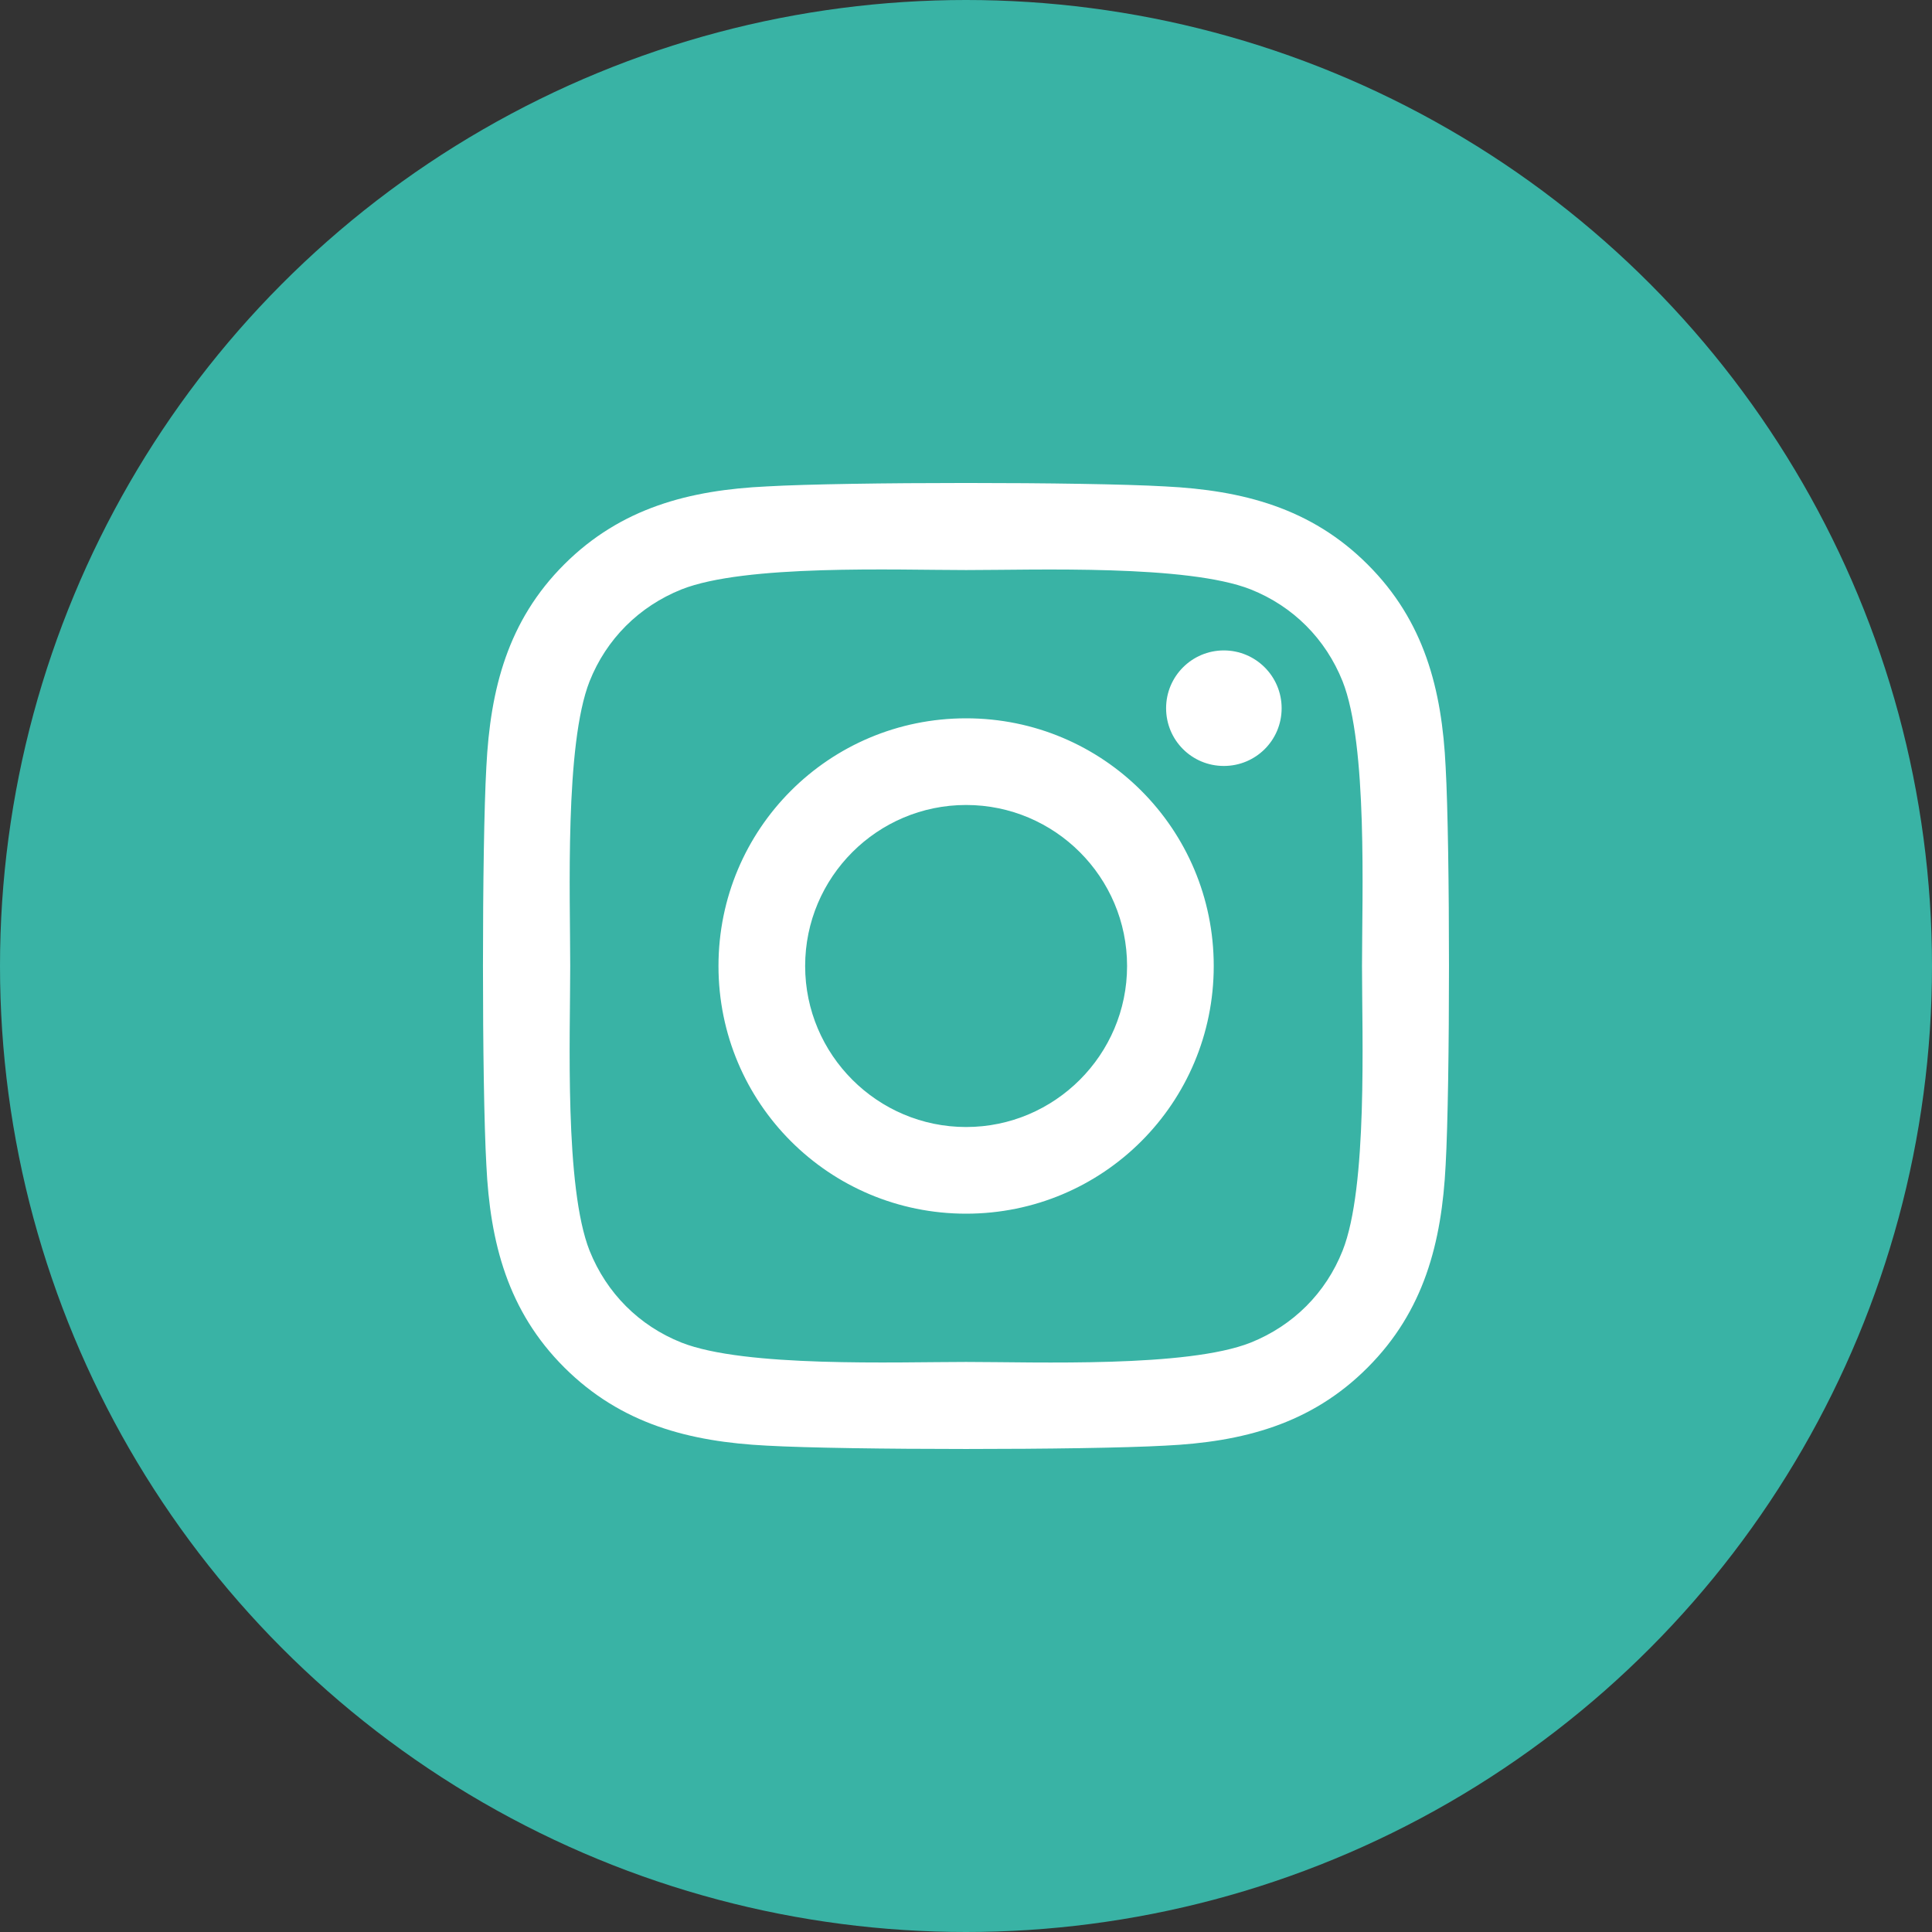
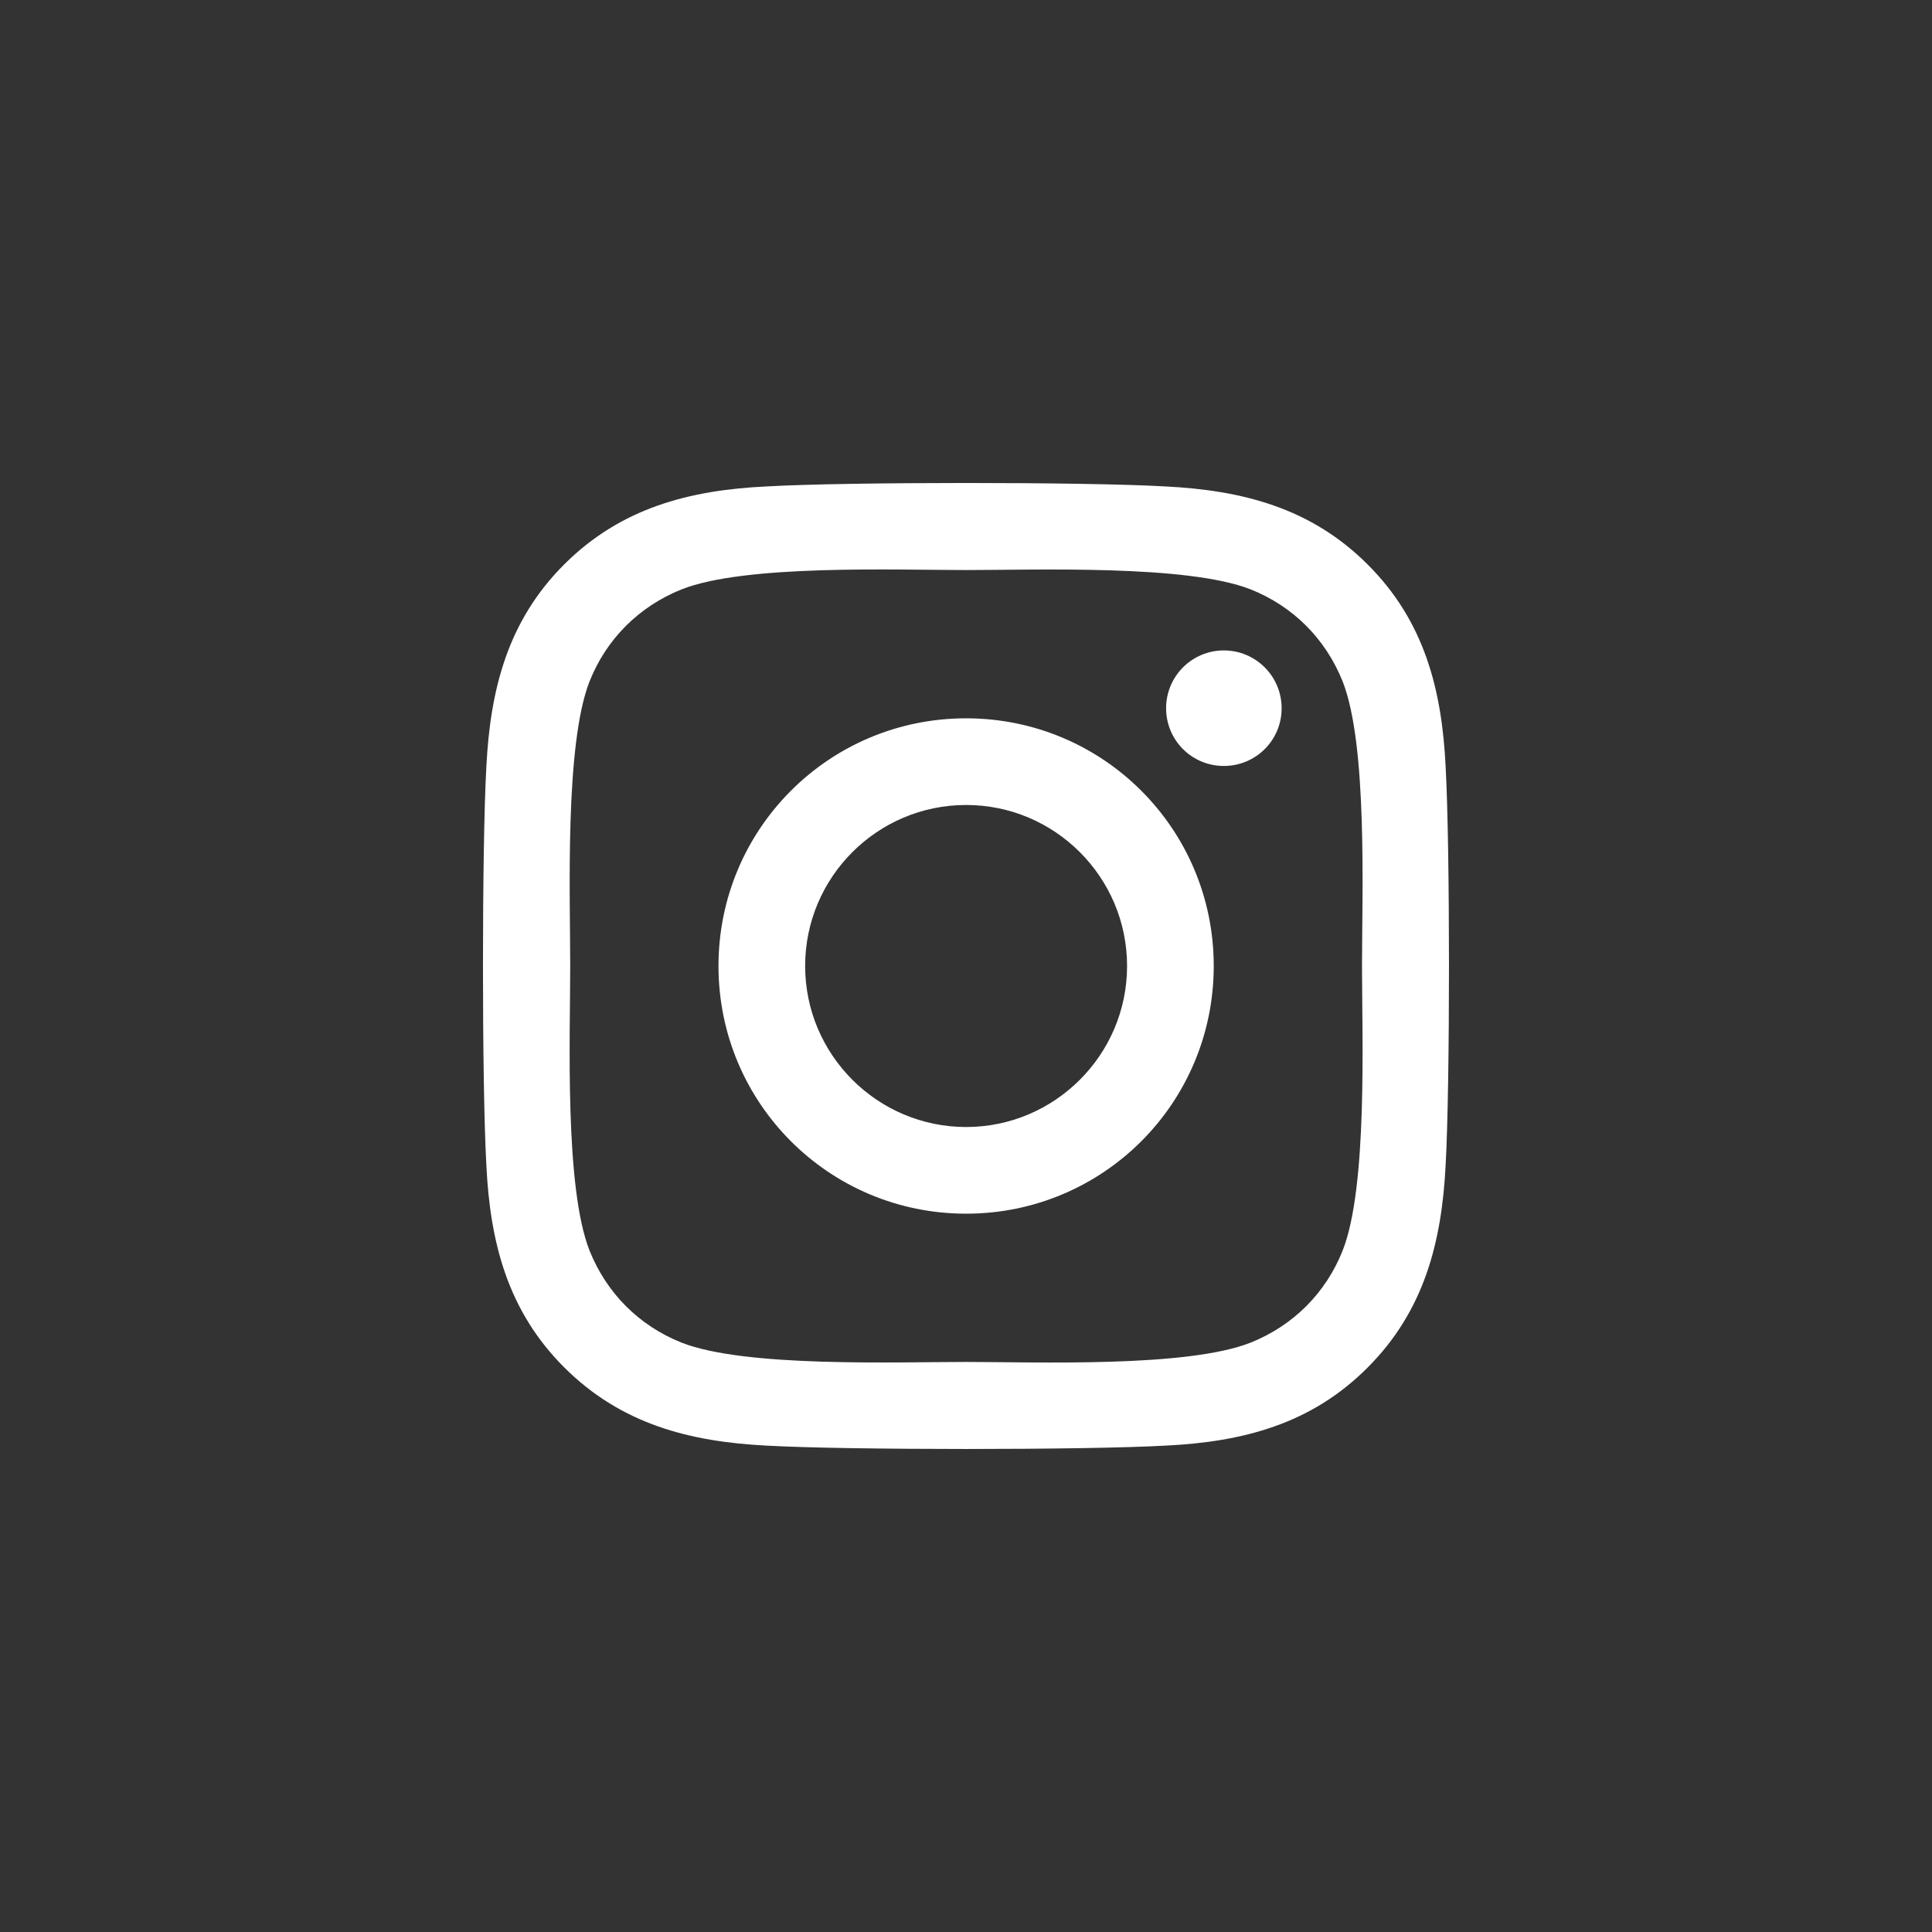
<svg xmlns="http://www.w3.org/2000/svg" width="35" height="35" viewBox="0 0 35 35" fill="none">
  <rect x="0" y="0" width="35" height="35" fill="#333333" stroke="none" />
-   <circle cx="17.5" cy="17.5" r="17.5" fill="#39B3A5" />
  <path d="M17.502 13.013C15.019 13.013 13.016 15.017 13.016 17.5C13.016 19.983 15.019 21.987 17.502 21.987C19.985 21.987 21.988 19.983 21.988 17.5C21.988 15.017 19.985 13.013 17.502 13.013ZM17.502 20.417C15.897 20.417 14.586 19.109 14.586 17.5C14.586 15.891 15.893 14.583 17.502 14.583C19.11 14.583 20.418 15.891 20.418 17.5C20.418 19.109 19.107 20.417 17.502 20.417ZM23.218 12.83C23.218 13.412 22.749 13.876 22.171 13.876C21.59 13.876 21.125 13.408 21.125 12.83C21.125 12.252 21.593 11.783 22.171 11.783C22.749 11.783 23.218 12.252 23.218 12.83ZM26.189 13.892C26.122 12.49 25.802 11.248 24.775 10.225C23.752 9.202 22.511 8.882 21.109 8.812C19.665 8.729 15.335 8.729 13.891 8.812C12.493 8.878 11.252 9.198 10.225 10.221C9.198 11.244 8.882 12.486 8.811 13.888C8.729 15.333 8.729 19.663 8.811 21.108C8.878 22.51 9.198 23.752 10.225 24.775C11.252 25.798 12.489 26.118 13.891 26.189C15.335 26.27 19.665 26.27 21.109 26.189C22.511 26.122 23.752 25.802 24.775 24.775C25.798 23.752 26.118 22.51 26.189 21.108C26.27 19.663 26.27 15.337 26.189 13.892ZM24.322 22.658C24.018 23.424 23.428 24.013 22.659 24.322C21.508 24.779 18.775 24.673 17.502 24.673C16.229 24.673 13.492 24.775 12.345 24.322C11.579 24.017 10.99 23.428 10.681 22.658C10.225 21.506 10.33 18.773 10.33 17.5C10.33 16.227 10.229 13.49 10.681 12.342C10.986 11.576 11.576 10.987 12.345 10.678C13.496 10.221 16.229 10.327 17.502 10.327C18.775 10.327 21.511 10.225 22.659 10.678C23.424 10.983 24.014 11.572 24.322 12.342C24.779 13.493 24.674 16.227 24.674 17.5C24.674 18.773 24.779 21.51 24.322 22.658Z" fill="white" />
</svg>